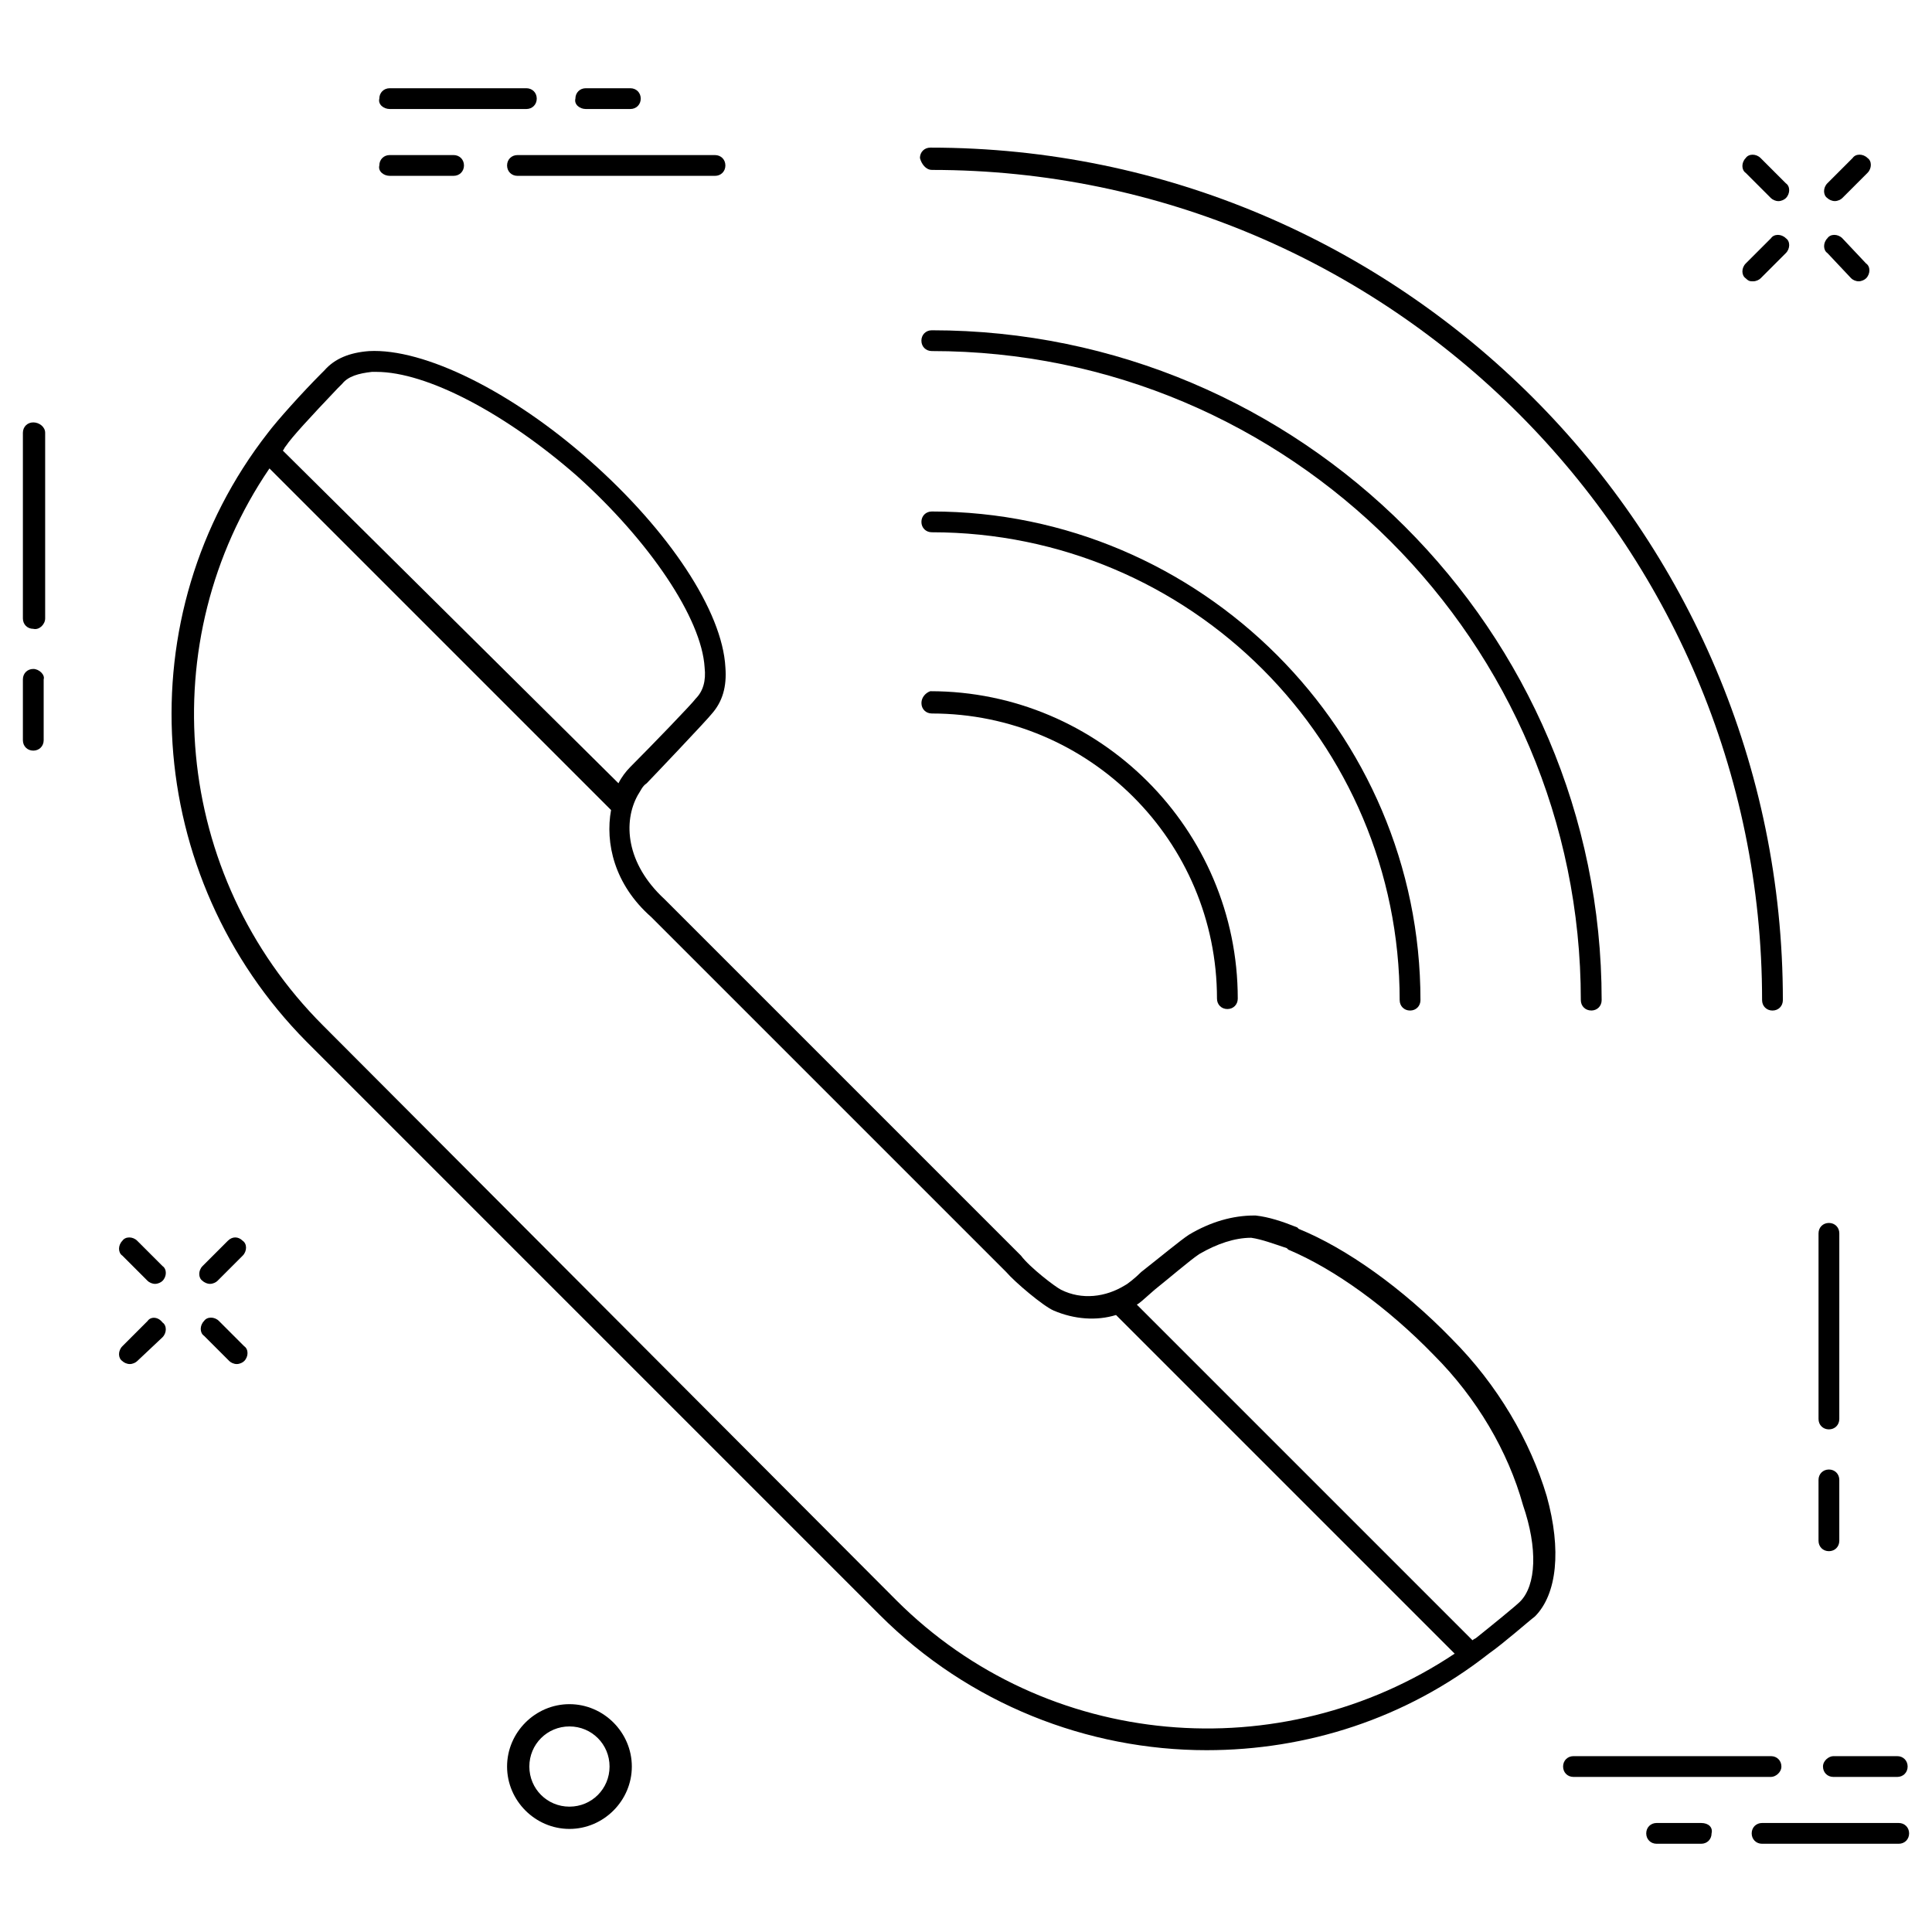
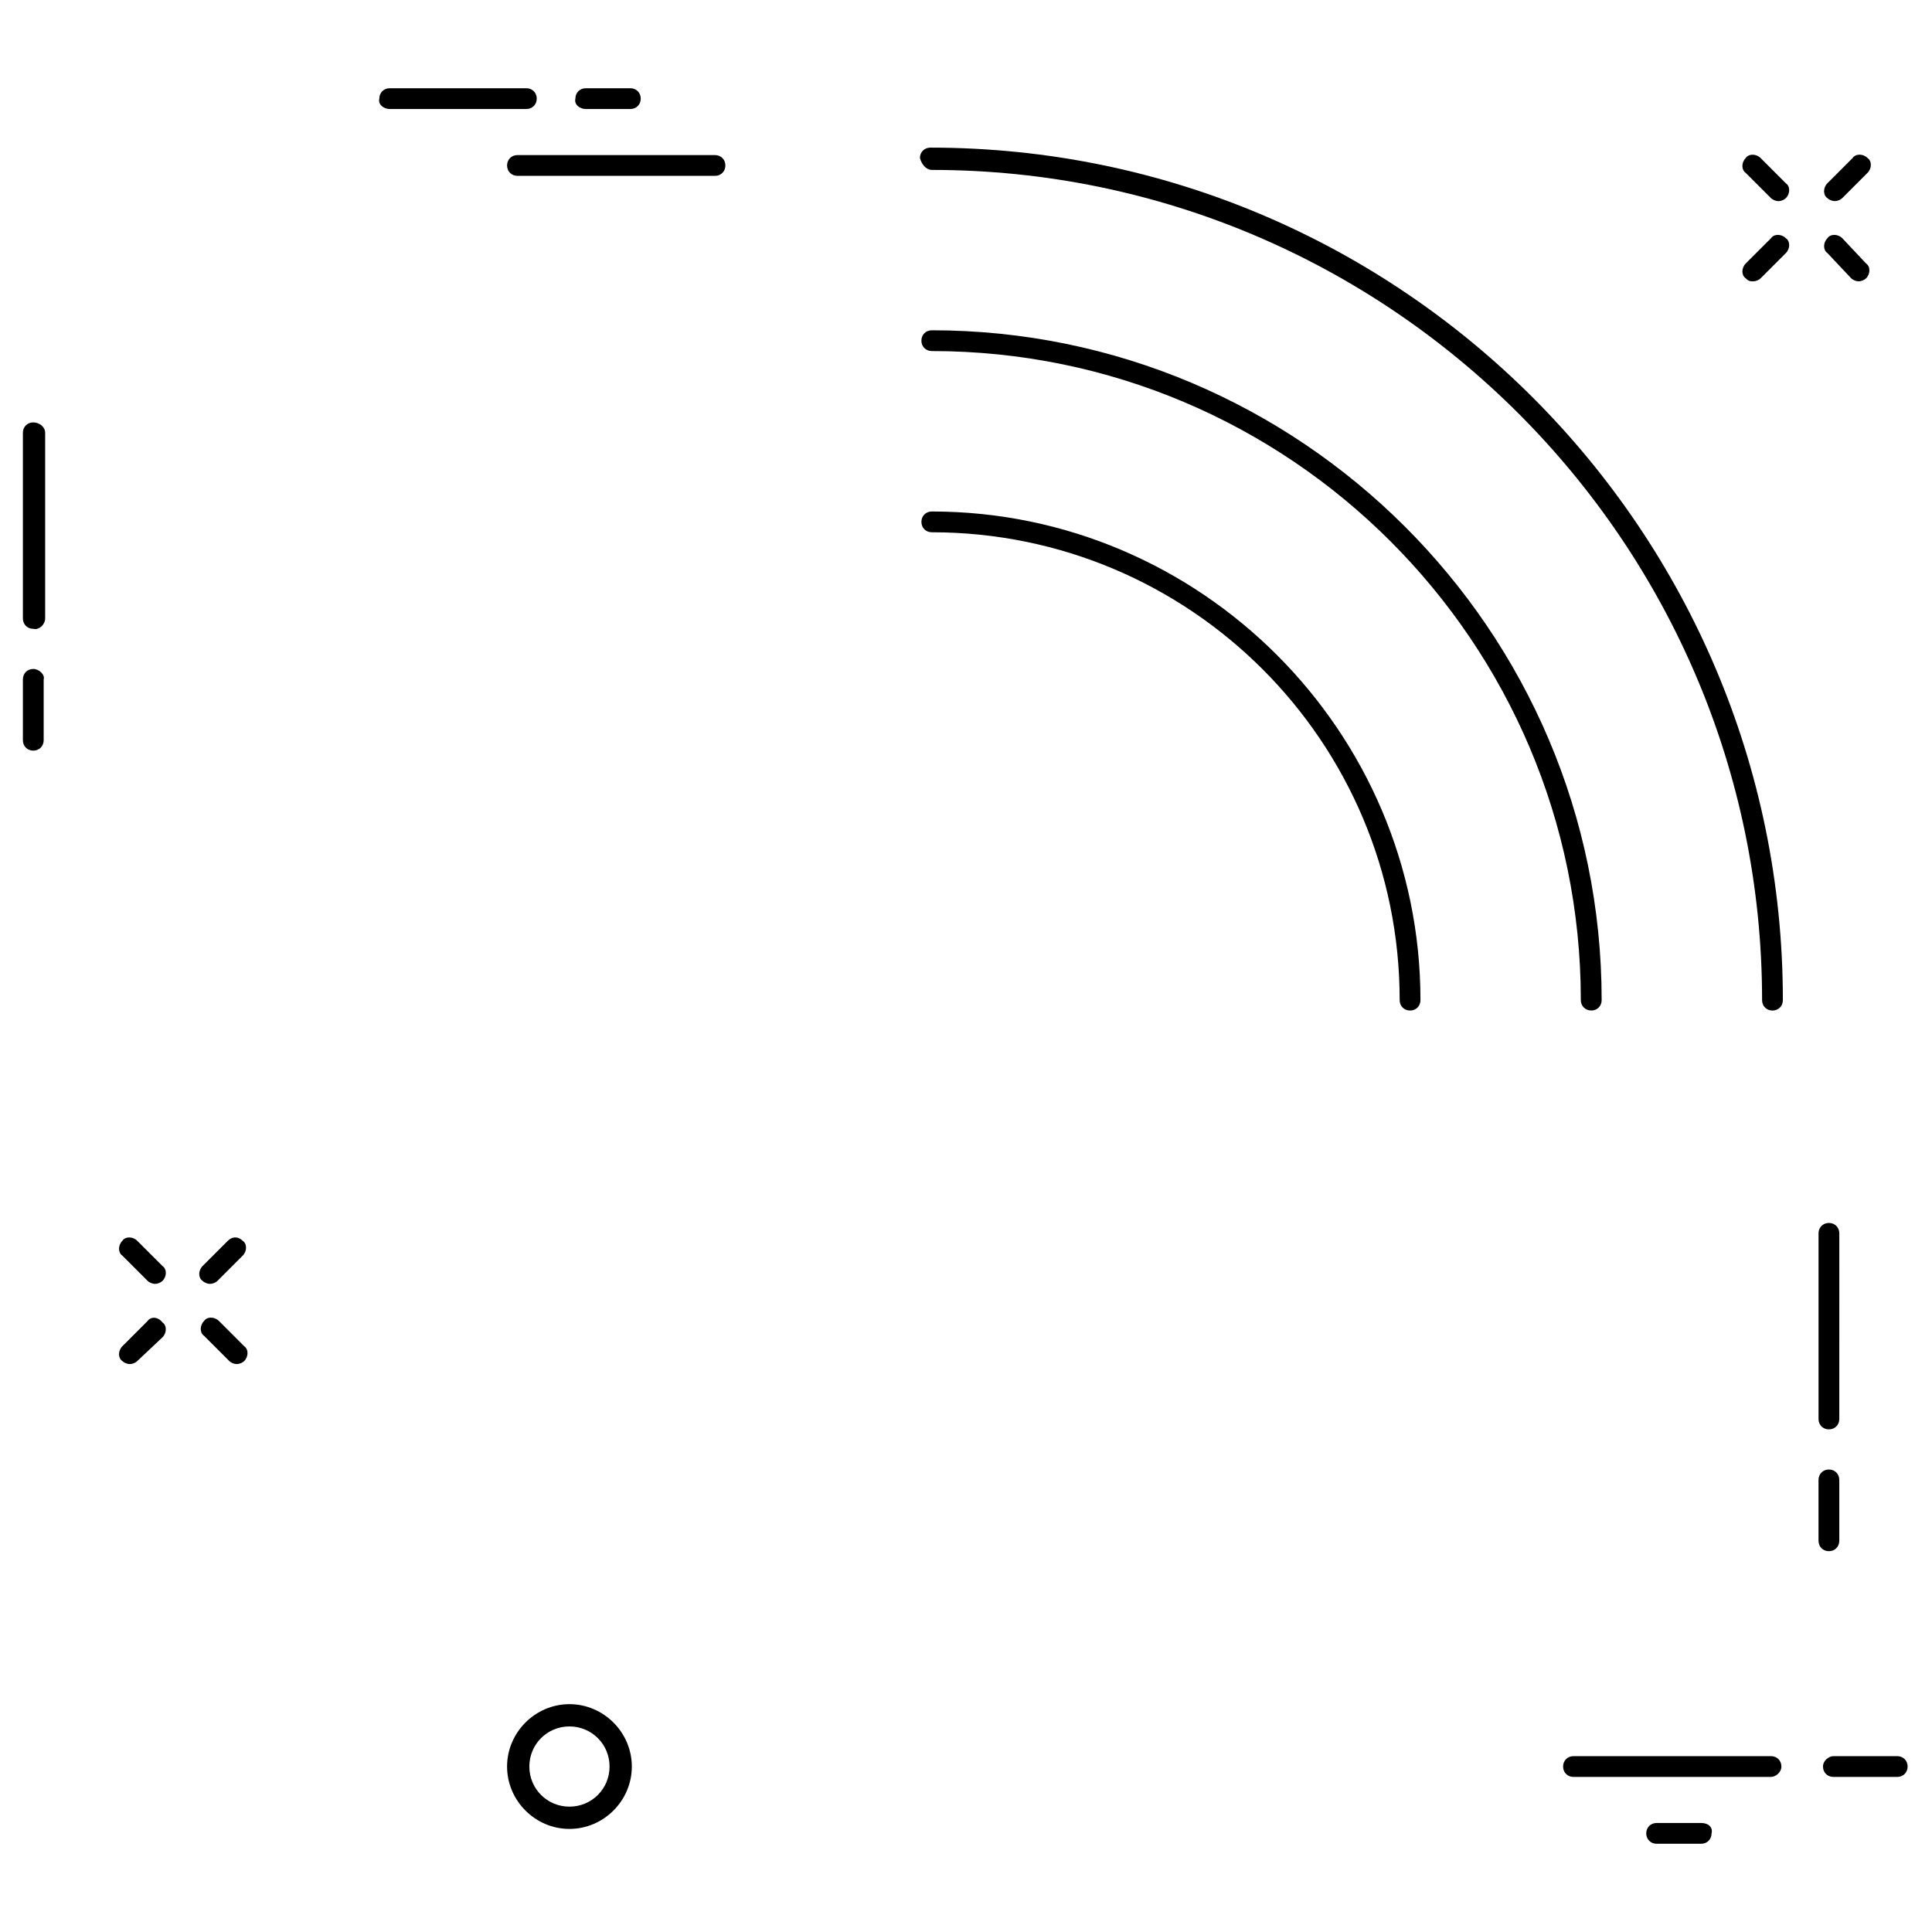
<svg xmlns="http://www.w3.org/2000/svg" fill="#000000" width="800px" height="800px" version="1.1" viewBox="144 144 512 512">
  <g>
    <path d="m613.33 196.51c0.395 0.395 1.18 0.789 1.969 0.789 0.789 0 1.574-0.395 1.969-0.789 1.18-1.18 1.18-3.148 0-3.938l-6.691-6.691c-1.18-1.18-3.148-1.18-3.938 0-1.18 1.18-1.18 3.148 0 3.938z" />
    <path d="m634.59 217.76c0.395 0.395 1.18 0.789 1.969 0.789 0.789 0 1.574-0.395 1.969-0.789 1.18-1.18 1.18-3.148 0-3.938l-6.301-6.691c-1.18-1.18-3.148-1.18-3.938 0-1.18 1.18-1.18 3.148 0 3.938z" />
    <path d="m608.61 218.55c0.789 0 1.574-0.395 1.969-0.789l6.691-6.691c1.18-1.18 1.18-3.148 0-3.938-1.18-1.18-3.148-1.18-3.938 0l-6.691 6.691c-1.18 1.18-1.18 3.148 0 3.938 0.789 0.789 1.184 0.789 1.969 0.789z" />
    <path d="m630.25 197.29c0.789 0 1.574-0.395 1.969-0.789l6.691-6.691c1.18-1.18 1.18-3.148 0-3.938-1.18-1.18-3.148-1.18-3.938 0l-6.691 6.691c-1.18 1.18-1.18 3.148 0 3.938 0.395 0.395 1.184 0.789 1.969 0.789z" />
    <path d="m180.37 472.82c-1.18-1.18-3.148-1.18-3.938 0-1.18 1.18-1.18 3.148 0 3.938l6.691 6.691c0.395 0.395 1.18 0.789 1.969 0.789 0.789 0 1.574-0.395 1.969-0.789 1.18-1.18 1.18-3.148 0-3.938z" />
    <path d="m202.02 494.07c-1.18-1.18-3.148-1.18-3.938 0-1.18 1.18-1.18 3.148 0 3.938l6.691 6.691c0.395 0.395 1.18 0.789 1.969 0.789 0.789 0 1.574-0.395 1.969-0.789 1.18-1.18 1.18-3.148 0-3.938z" />
    <path d="m183.12 494.07-6.691 6.691c-1.18 1.18-1.18 3.148 0 3.938 0.395 0.395 1.18 0.789 1.969 0.789 0.789 0 1.574-0.395 1.969-0.789l6.688-6.301c1.18-1.18 1.18-3.148 0-3.938-1.18-1.574-3.148-1.574-3.934-0.391z" />
    <path d="m204.38 472.82-6.691 6.691c-1.18 1.18-1.18 3.148 0 3.938 0.395 0.395 1.18 0.789 1.969 0.789s1.574-0.395 1.969-0.789l6.691-6.691c1.18-1.18 1.18-3.148 0-3.938-1.184-1.184-2.758-1.184-3.938 0z" />
    <path d="m294.91 595.62c-9.055 0-16.531 7.477-16.531 16.531 0 9.055 7.477 16.531 16.531 16.531s16.531-7.477 16.531-16.531c0-9.051-7.477-16.531-16.531-16.531zm0 27.16c-5.902 0-10.629-4.723-10.629-10.629 0-5.902 4.723-10.629 10.629-10.629 5.902 0 10.629 4.723 10.629 10.629s-4.723 10.629-10.629 10.629z" />
    <path d="m278.38 187.85c0 1.574 1.18 2.754 2.754 2.754h52.348c1.574 0 2.754-1.18 2.754-2.754 0-1.574-1.18-2.754-2.754-2.754h-52.344c-1.578 0-2.758 1.18-2.758 2.754z" />
-     <path d="m247.28 190.6h16.926c1.574 0 2.754-1.18 2.754-2.754 0-1.574-1.18-2.754-2.754-2.754h-16.926c-1.574 0-2.754 1.18-2.754 2.754-0.395 1.574 1.18 2.754 2.754 2.754z" />
    <path d="m247.28 172.89h36.211c1.574 0 2.754-1.18 2.754-2.754s-1.18-2.754-2.754-2.754h-36.211c-1.574 0-2.754 1.18-2.754 2.754-0.395 1.574 1.18 2.754 2.754 2.754z" />
    <path d="m299.24 172.89h11.809c1.574 0 2.754-1.18 2.754-2.754s-1.18-2.754-2.754-2.754h-11.809c-1.574 0-2.754 1.18-2.754 2.754-0.398 1.574 1.18 2.754 2.754 2.754z" />
    <path d="m616.09 612.15c0-1.574-1.18-2.754-2.754-2.754h-52.348c-1.574 0-2.754 1.18-2.754 2.754 0 1.574 1.18 2.754 2.754 2.754h52.348c1.18 0.004 2.754-1.18 2.754-2.754z" />
    <path d="m627.11 612.15c0 1.574 1.18 2.754 2.754 2.754h16.926c1.574 0 2.754-1.18 2.754-2.754 0-1.574-1.18-2.754-2.754-2.754h-16.926c-1.18 0-2.754 1.18-2.754 2.754z" />
-     <path d="m647.18 627.11h-36.211c-1.574 0-2.754 1.18-2.754 2.754s1.18 2.754 2.754 2.754h36.211c1.574 0 2.754-1.18 2.754-2.754 0-1.57-1.18-2.754-2.754-2.754z" />
    <path d="m594.83 627.11h-11.809c-1.574 0-2.754 1.18-2.754 2.754s1.18 2.754 2.754 2.754h11.809c1.574 0 2.754-1.18 2.754-2.754 0.395-1.57-0.785-2.754-2.754-2.754z" />
    <path d="m152.82 255.94c-1.574 0-2.754 1.18-2.754 2.754v49.199c0 1.574 1.18 2.754 2.754 2.754 1.574 0.395 3.148-1.18 3.148-2.754v-49.199c0-1.574-1.574-2.754-3.148-2.754z" />
    <path d="m152.82 321.28c-1.574 0-2.754 1.18-2.754 2.754v16.137c0 1.574 1.18 2.754 2.754 2.754 1.574 0 2.754-1.18 2.754-2.754v-16.137c0.395-1.18-1.18-2.754-2.754-2.754z" />
    <path d="m628.68 522.8c1.574 0 2.754-1.18 2.754-2.754l0.004-49.199c0-1.574-1.18-2.754-2.754-2.754-1.574 0-2.754 1.18-2.754 2.754v49.199c-0.004 1.574 1.176 2.754 2.75 2.754z" />
    <path d="m628.68 555.08c1.574 0 2.754-1.18 2.754-2.754v-16.137c0-1.574-1.18-2.754-2.754-2.754-1.574 0-2.754 1.18-2.754 2.754v16.137c0 1.574 1.18 2.754 2.754 2.754z" />
-     <path d="m528.71 498.79c-12.988-13.383-27.945-24.008-40.539-29.125l-0.395-0.395c-3.938-1.574-7.477-2.754-11.02-3.148h-0.395c-5.512 0-11.414 1.574-17.32 5.117-2.363 1.574-7.086 5.512-12.594 9.84-1.574 1.574-3.543 3.148-4.328 3.543-5.117 3.148-11.414 3.938-16.926 1.18-1.574-0.789-8.266-5.902-10.629-9.055l-94.465-94.465c-10.234-9.445-11.02-20.469-7.086-27.551 0.789-1.18 1.18-2.363 2.363-3.148 0.789-0.789 16.137-16.926 17.32-18.5 2.754-3.148 3.938-7.086 3.543-12.203-0.789-14.957-14.957-36.211-35.816-54.711s-44.082-29.914-58.648-29.125c-5.117 0.395-9.055 1.969-11.809 5.117l-0.789 0.789c-5.117 5.117-11.809 12.594-14.168 15.742-37.785 48.414-33.062 117.69 10.234 161.38l151.93 151.93c23.617 23.617 55.105 35.816 86.594 35.816 26.371 0 52.742-8.266 74.785-25.586 3.938-2.754 10.629-8.66 12.203-9.84 5.902-5.902 7.086-17.711 3.148-31.883-4.336-14.559-12.996-29.516-25.195-41.715zm-295.2-251.91 1.18-1.18c1.574-1.969 4.328-2.754 7.871-3.148h1.18c13.383 0 34.242 11.02 53.137 27.551 19.285 17.32 33.062 37.785 33.852 50.773 0.395 3.543-0.395 6.297-2.363 8.266-0.789 1.18-11.809 12.594-17.32 18.105-1.18 1.18-2.363 2.754-3.148 4.328l-88.949-88.164c0.395-0.395 0.395-0.789 0.789-1.18 1.574-2.363 6.297-7.481 13.773-15.352zm148 321.18-151.93-152.32c-39.754-39.754-45.266-101.94-14.172-147.6l90.527 90.527c-1.574 8.66 0.789 19.68 10.629 28.34l94.07 94.07c2.363 2.754 9.84 9.055 12.594 10.234 5.512 2.363 11.414 2.754 16.531 1.18l89.742 89.742c-46.051 30.703-108.24 25.586-147.99-14.168zm165.31 0.395c-1.18 1.18-7.477 6.297-11.414 9.445-0.395 0.395-0.789 0.395-1.18 0.789l-88.957-88.957c0.789-0.395 1.574-1.18 4.723-3.938 3.938-3.148 9.445-7.871 11.809-9.445 4.723-2.754 9.445-4.328 13.777-4.328 2.754 0.395 5.902 1.574 9.445 2.754l0.395 0.395c12.203 5.117 26.371 15.352 38.574 27.945 11.414 11.414 19.68 25.586 23.617 39.754 3.934 11.414 3.539 21.254-0.789 25.586z" />
    <path d="m390.95 189.03c121.23 0 220.02 98.793 220.02 220.02 0 1.574 1.18 2.754 2.754 2.754 1.574 0 2.754-1.18 2.754-2.754 0-124.38-101.16-225.93-225.93-225.93-1.574 0-2.754 1.18-2.754 2.754 0.395 1.574 1.574 3.148 3.148 3.148z" />
    <path d="m565.7 411.8c1.574 0 2.754-1.18 2.754-2.754 0-98.008-79.902-177.52-177.52-177.52-1.574 0-2.754 1.18-2.754 2.754 0 1.574 1.18 2.754 2.754 2.754 94.859 0 172 77.145 172 172 0.004 1.578 1.184 2.758 2.758 2.758z" />
    <path d="m514.93 409.05c0 1.574 1.18 2.754 2.754 2.754 1.574 0 2.754-1.18 2.754-2.754 0-71.242-58.254-129.5-129.5-129.5-1.574 0-2.754 1.18-2.754 2.754 0 1.574 1.18 2.754 2.754 2.754 68.492 0.004 123.99 55.504 123.99 123.99z" />
-     <path d="m388.19 330.33c0 1.574 1.18 2.754 2.754 2.754 41.723 0 75.57 33.852 75.57 75.57 0 1.574 1.18 2.754 2.754 2.754s2.754-1.18 2.754-2.754c0-44.871-36.605-81.477-81.477-81.477-1.176 0.395-2.356 1.578-2.356 3.152z" />
  </g>
</svg>